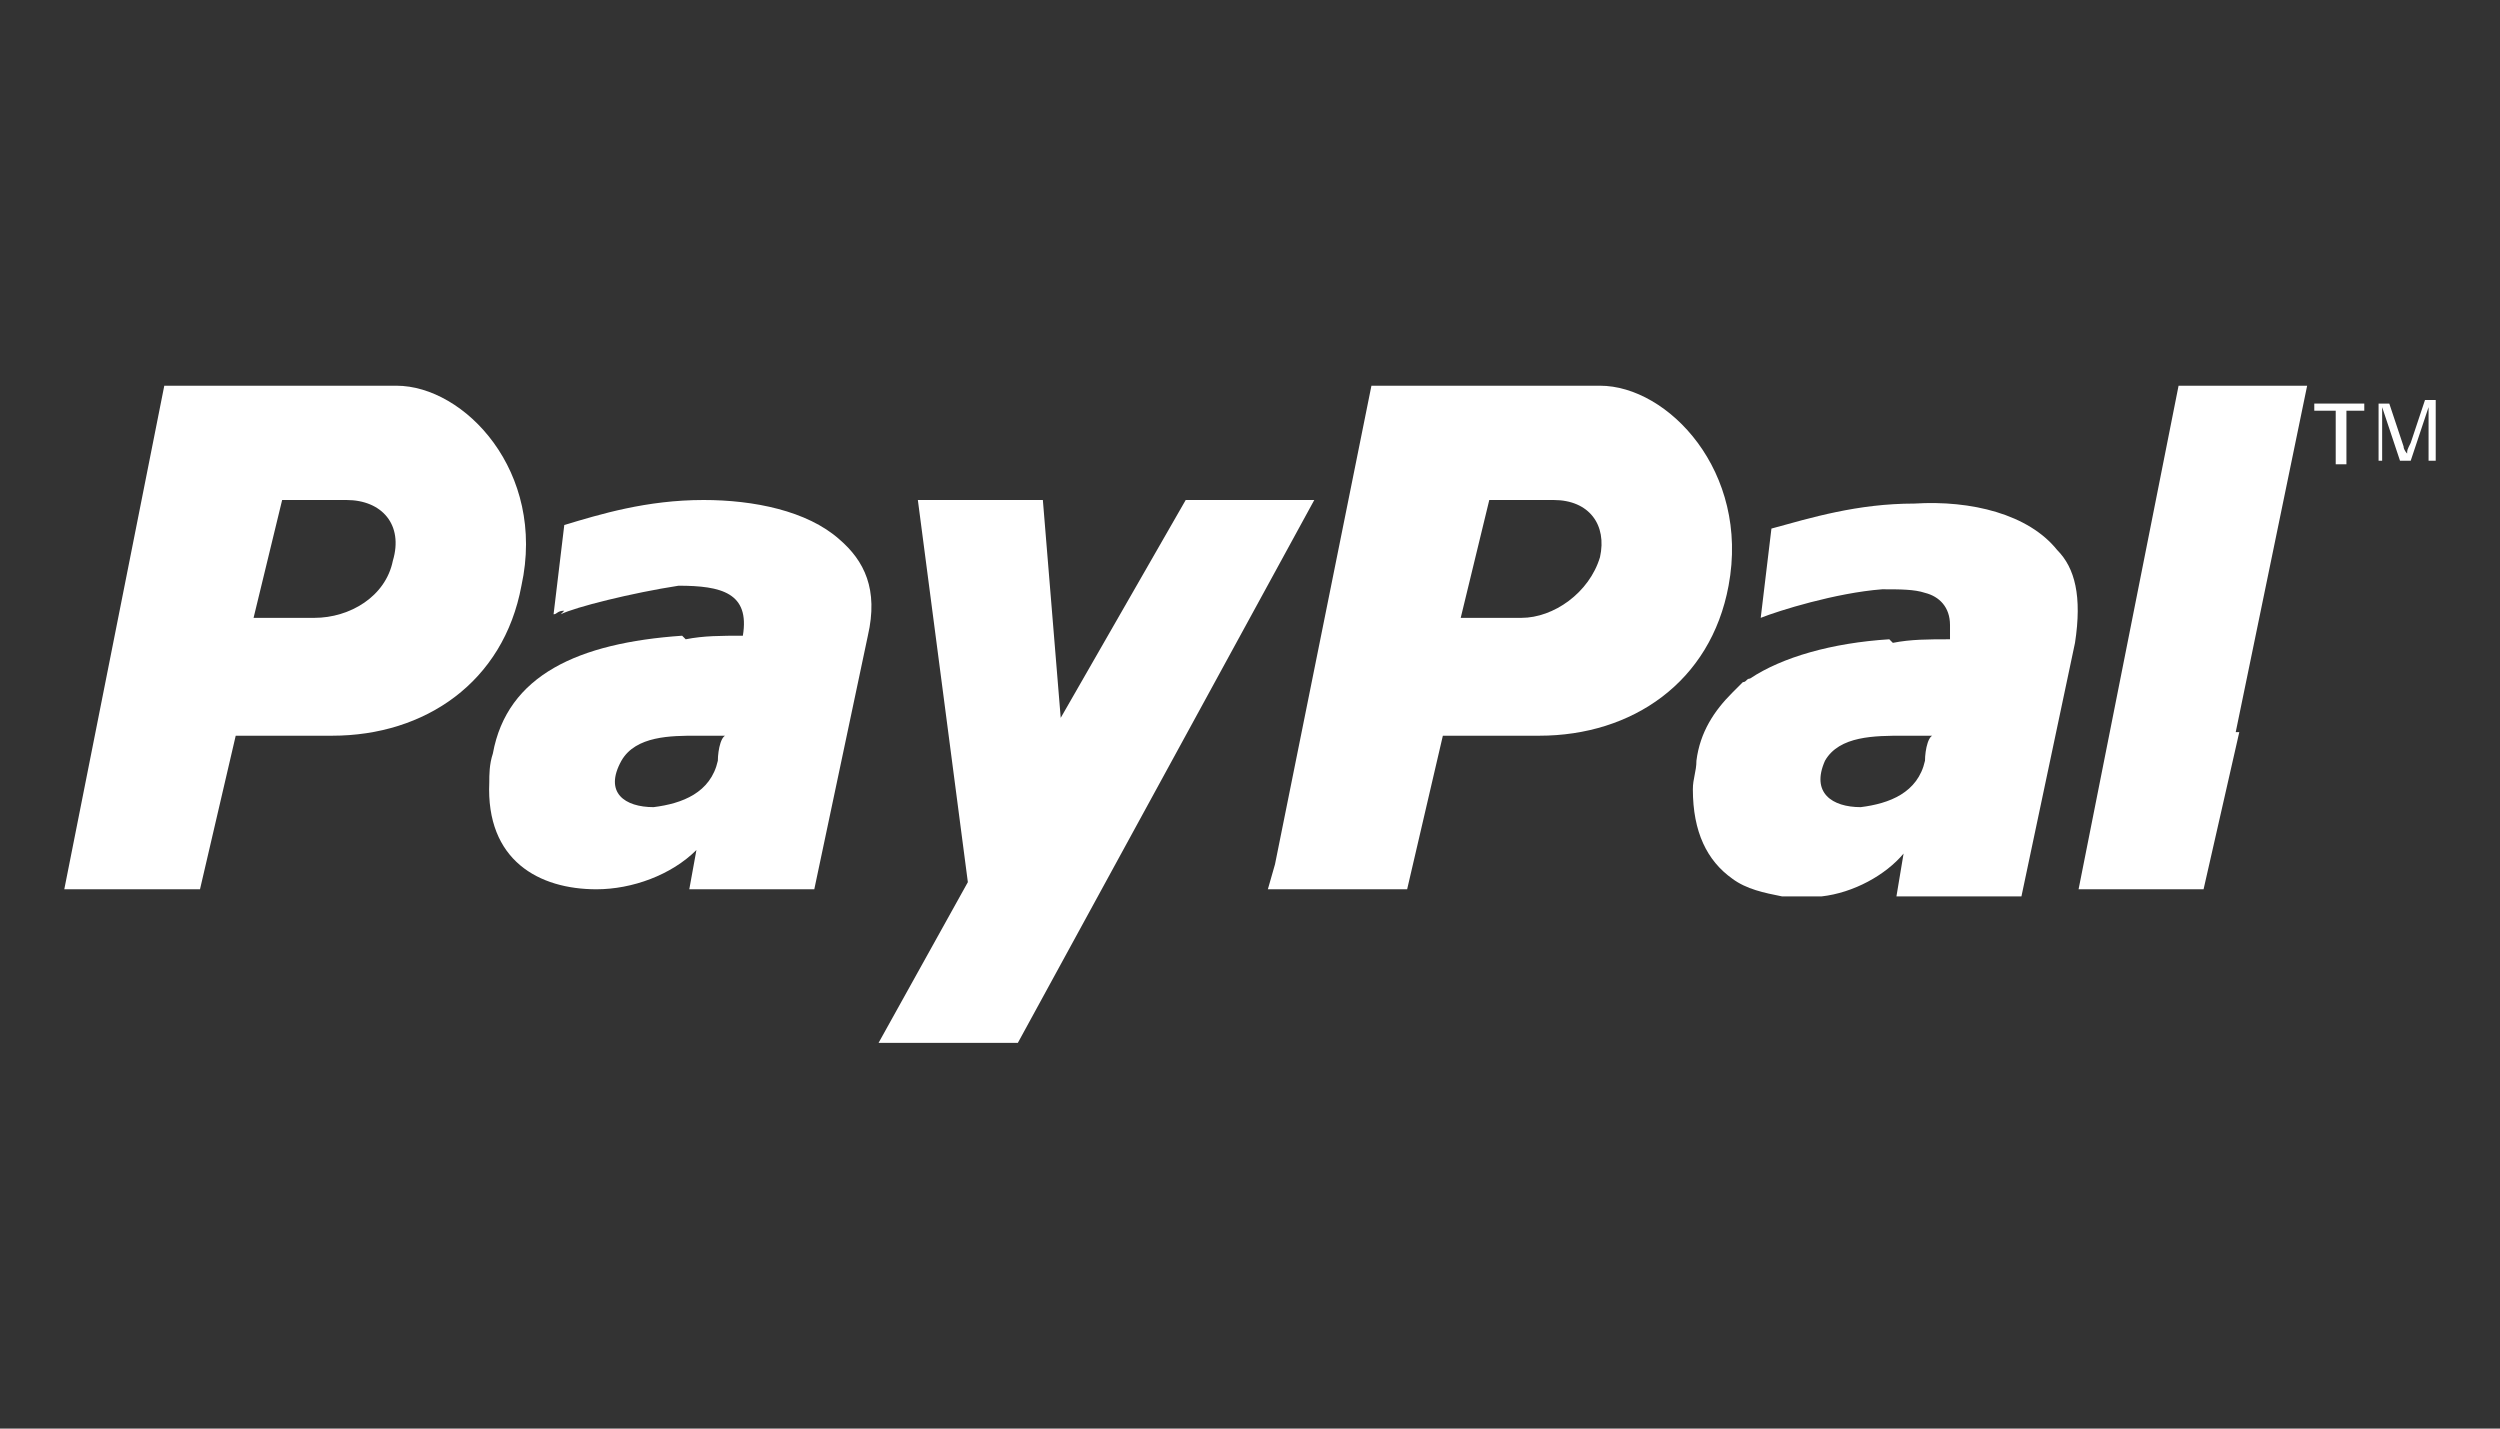
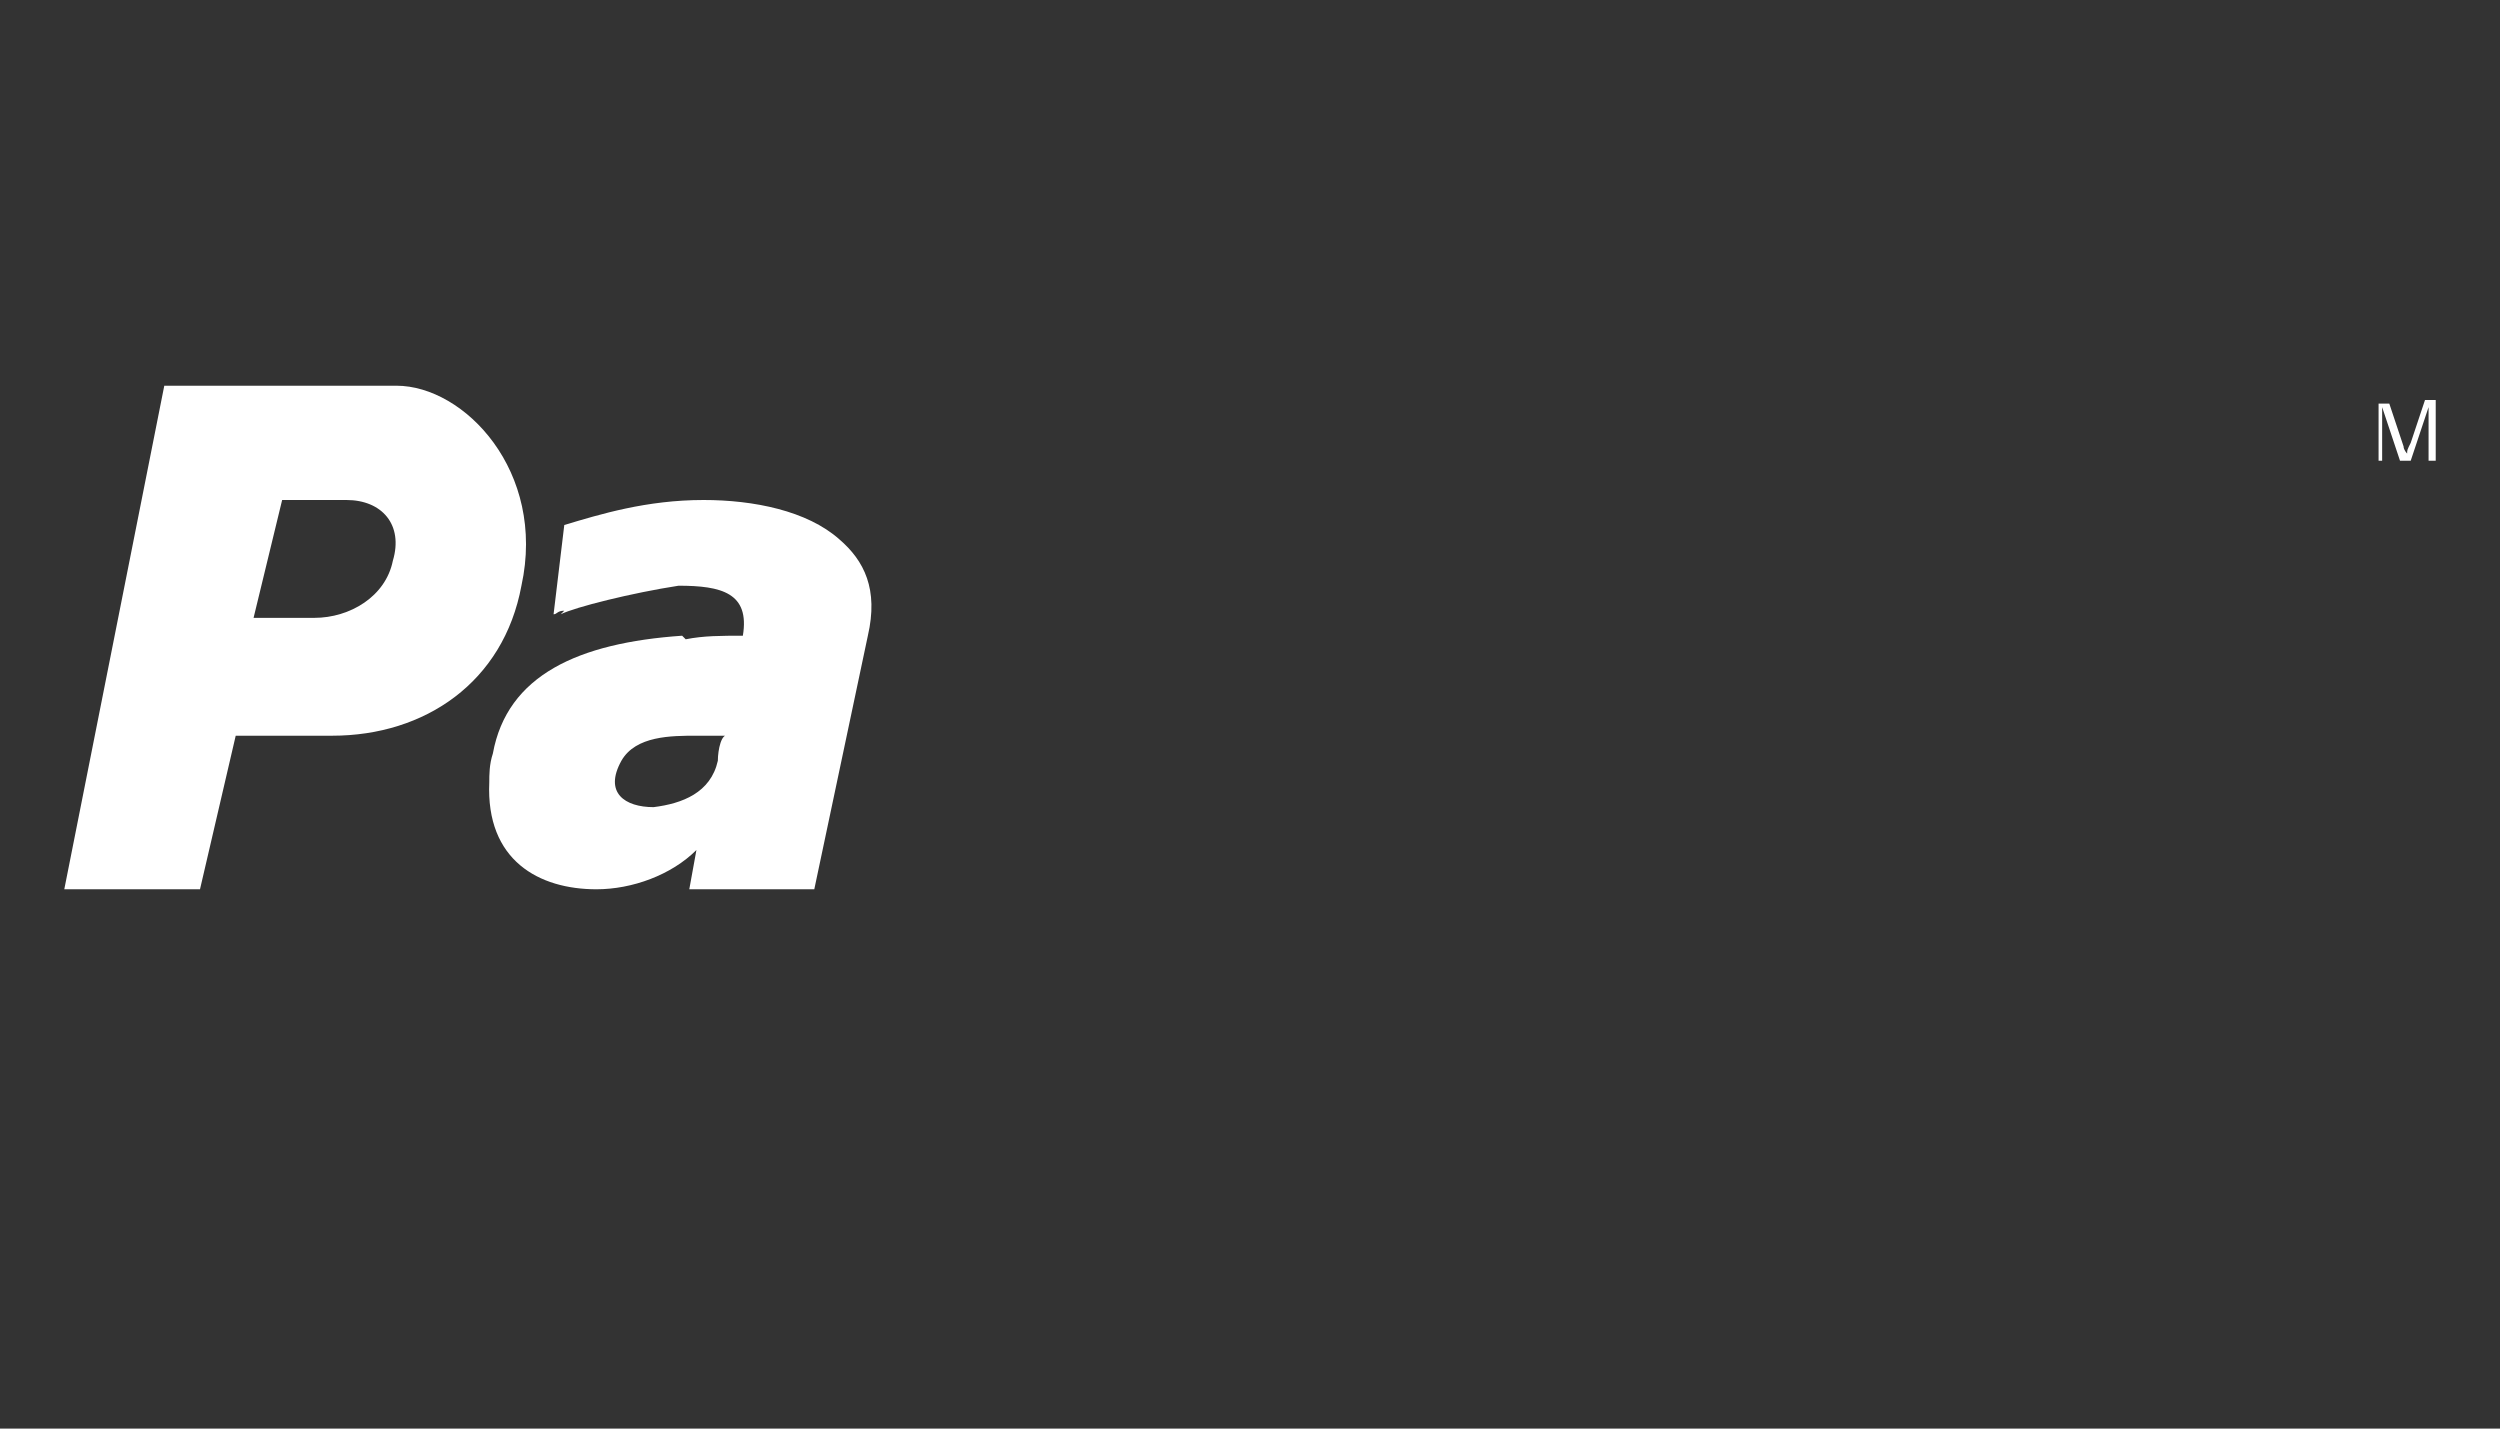
<svg xmlns="http://www.w3.org/2000/svg" version="1.1" id="Layer_1" x="0px" y="0px" viewBox="0 0 70 40" style="enable-background:new 0 0 70 40;" xml:space="preserve">
  <rect x="0" y="0" width="70" height="40" fill="#333333" stroke="none" />
  <style type="text/css">
	.st0{fill:#FFFFFF;}
</style>
  <g>
-     <path class="st0" d="M57.6,15.4c-0.8-1-2.4-1.4-4-1.3c-1.6,0-2.9,0.4-4,0.7l-0.3,2.5c0.5-0.2,2.1-0.7,3.4-0.8c0.5,0,0.9,0,1.2,0.1   c0.4,0.1,0.7,0.4,0.7,0.9c0,0.1,0,0.3,0,0.4c-0.6,0-1.1,0-1.6,0.1l-0.1-0.1c-1.6,0.1-3,0.5-3.9,1.1c-0.1,0-0.1,0.1-0.2,0.1   c-0.1,0.1-0.2,0.2-0.3,0.3c-0.5,0.5-0.9,1.1-1,1.9c0,0.3-0.1,0.5-0.1,0.8c0,1.2,0.4,2,1.1,2.5c0.4,0.3,0.9,0.4,1.4,0.5   c0.3,0,0.7,0,1.1,0c0.9-0.1,1.8-0.6,2.3-1.2l-0.2,1.2h3.5l1.5-7.1C58.3,16.7,58.1,15.9,57.6,15.4z M53.9,21.3   c-0.2,0.9-1,1.2-1.8,1.3c-0.8,0-1.4-0.4-1-1.3c0.4-0.7,1.4-0.7,2.2-0.7c0.2,0,0.5,0,0.9,0C54,20.5,53.9,21,53.9,21.3z" />
-     <polygon class="st0" points="63.5,10.8 61,10.8 58.2,24.9 61.7,24.9 62.7,20.5 62.6,20.5 64.6,10.8  " />
-     <path class="st0" d="M44.8,10.8h-4.3h-2.1l-2.7,13.4l-0.2,0.7h0.1h0.2h3.5h0.1l1-4.3H43h0.1c2.6,0,4.8-1.5,5.3-4.2   C49,13.2,46.7,10.8,44.8,10.8z M42.6,17.3h-1.7l0.8-3.3h1.8c1,0,1.5,0.7,1.3,1.6C44.5,16.6,43.5,17.3,42.6,17.3z" />
    <path class="st0" d="M23.5,15.1c-0.9-0.8-2.4-1.1-3.8-1.1c-1.6,0-2.9,0.4-3.9,0.7l-0.3,2.5c0.1,0,0.1-0.1,0.3-0.1l-0.1,0.1   c0.4-0.2,2-0.6,3.3-0.8c1.2,0,2,0.2,1.8,1.4c-0.6,0-1.1,0-1.6,0.1l-0.1-0.1c-2.9,0.2-4.9,1.1-5.3,3.3c-0.1,0.3-0.1,0.6-0.1,0.8   c-0.1,2.2,1.4,3,3,3c1,0,2.1-0.4,2.8-1.1l-0.2,1.1h3.5l1.5-7.1C24.6,16.5,24.2,15.7,23.5,15.1z M20.1,21.3c-0.2,0.9-1,1.2-1.8,1.3   c-0.8,0-1.4-0.4-0.9-1.3c0.4-0.7,1.4-0.7,2.1-0.7c0.3,0,0.5,0,0.9,0C20.2,20.5,20.1,21,20.1,21.3z" />
    <path class="st0" d="M11.1,10.8H8.2H4.6L1.8,24.9h0.3h3.5l1-4.3h2.7c2.6,0,4.8-1.5,5.3-4.2C15.3,13.2,13,10.8,11.1,10.8z M11,15.7   c-0.2,1-1.2,1.6-2.2,1.6H7.1L7.9,14h1.8C10.7,14,11.3,14.7,11,15.7z" />
-     <polygon class="st0" points="33.2,14 29.7,20.1 29.2,14 25.7,14 27.1,24.7 24.6,29.2 28.5,29.2 36.8,14  " />
-     <polygon class="st0" points="64.8,11.5 65.4,11.5 65.4,13 65.7,13 65.7,11.5 66.2,11.5 66.2,11.3 64.8,11.3  " />
    <path class="st0" d="M67.9,11.2l-0.4,1.2c-0.1,0.2-0.1,0.2-0.1,0.3c0,0-0.1-0.1-0.1-0.2l-0.4-1.2h-0.3v1.6h0.1v-1.5l0.5,1.5h0.3   l0.5-1.5v1.5h0.2v-1.7H67.9z" />
  </g>
</svg>